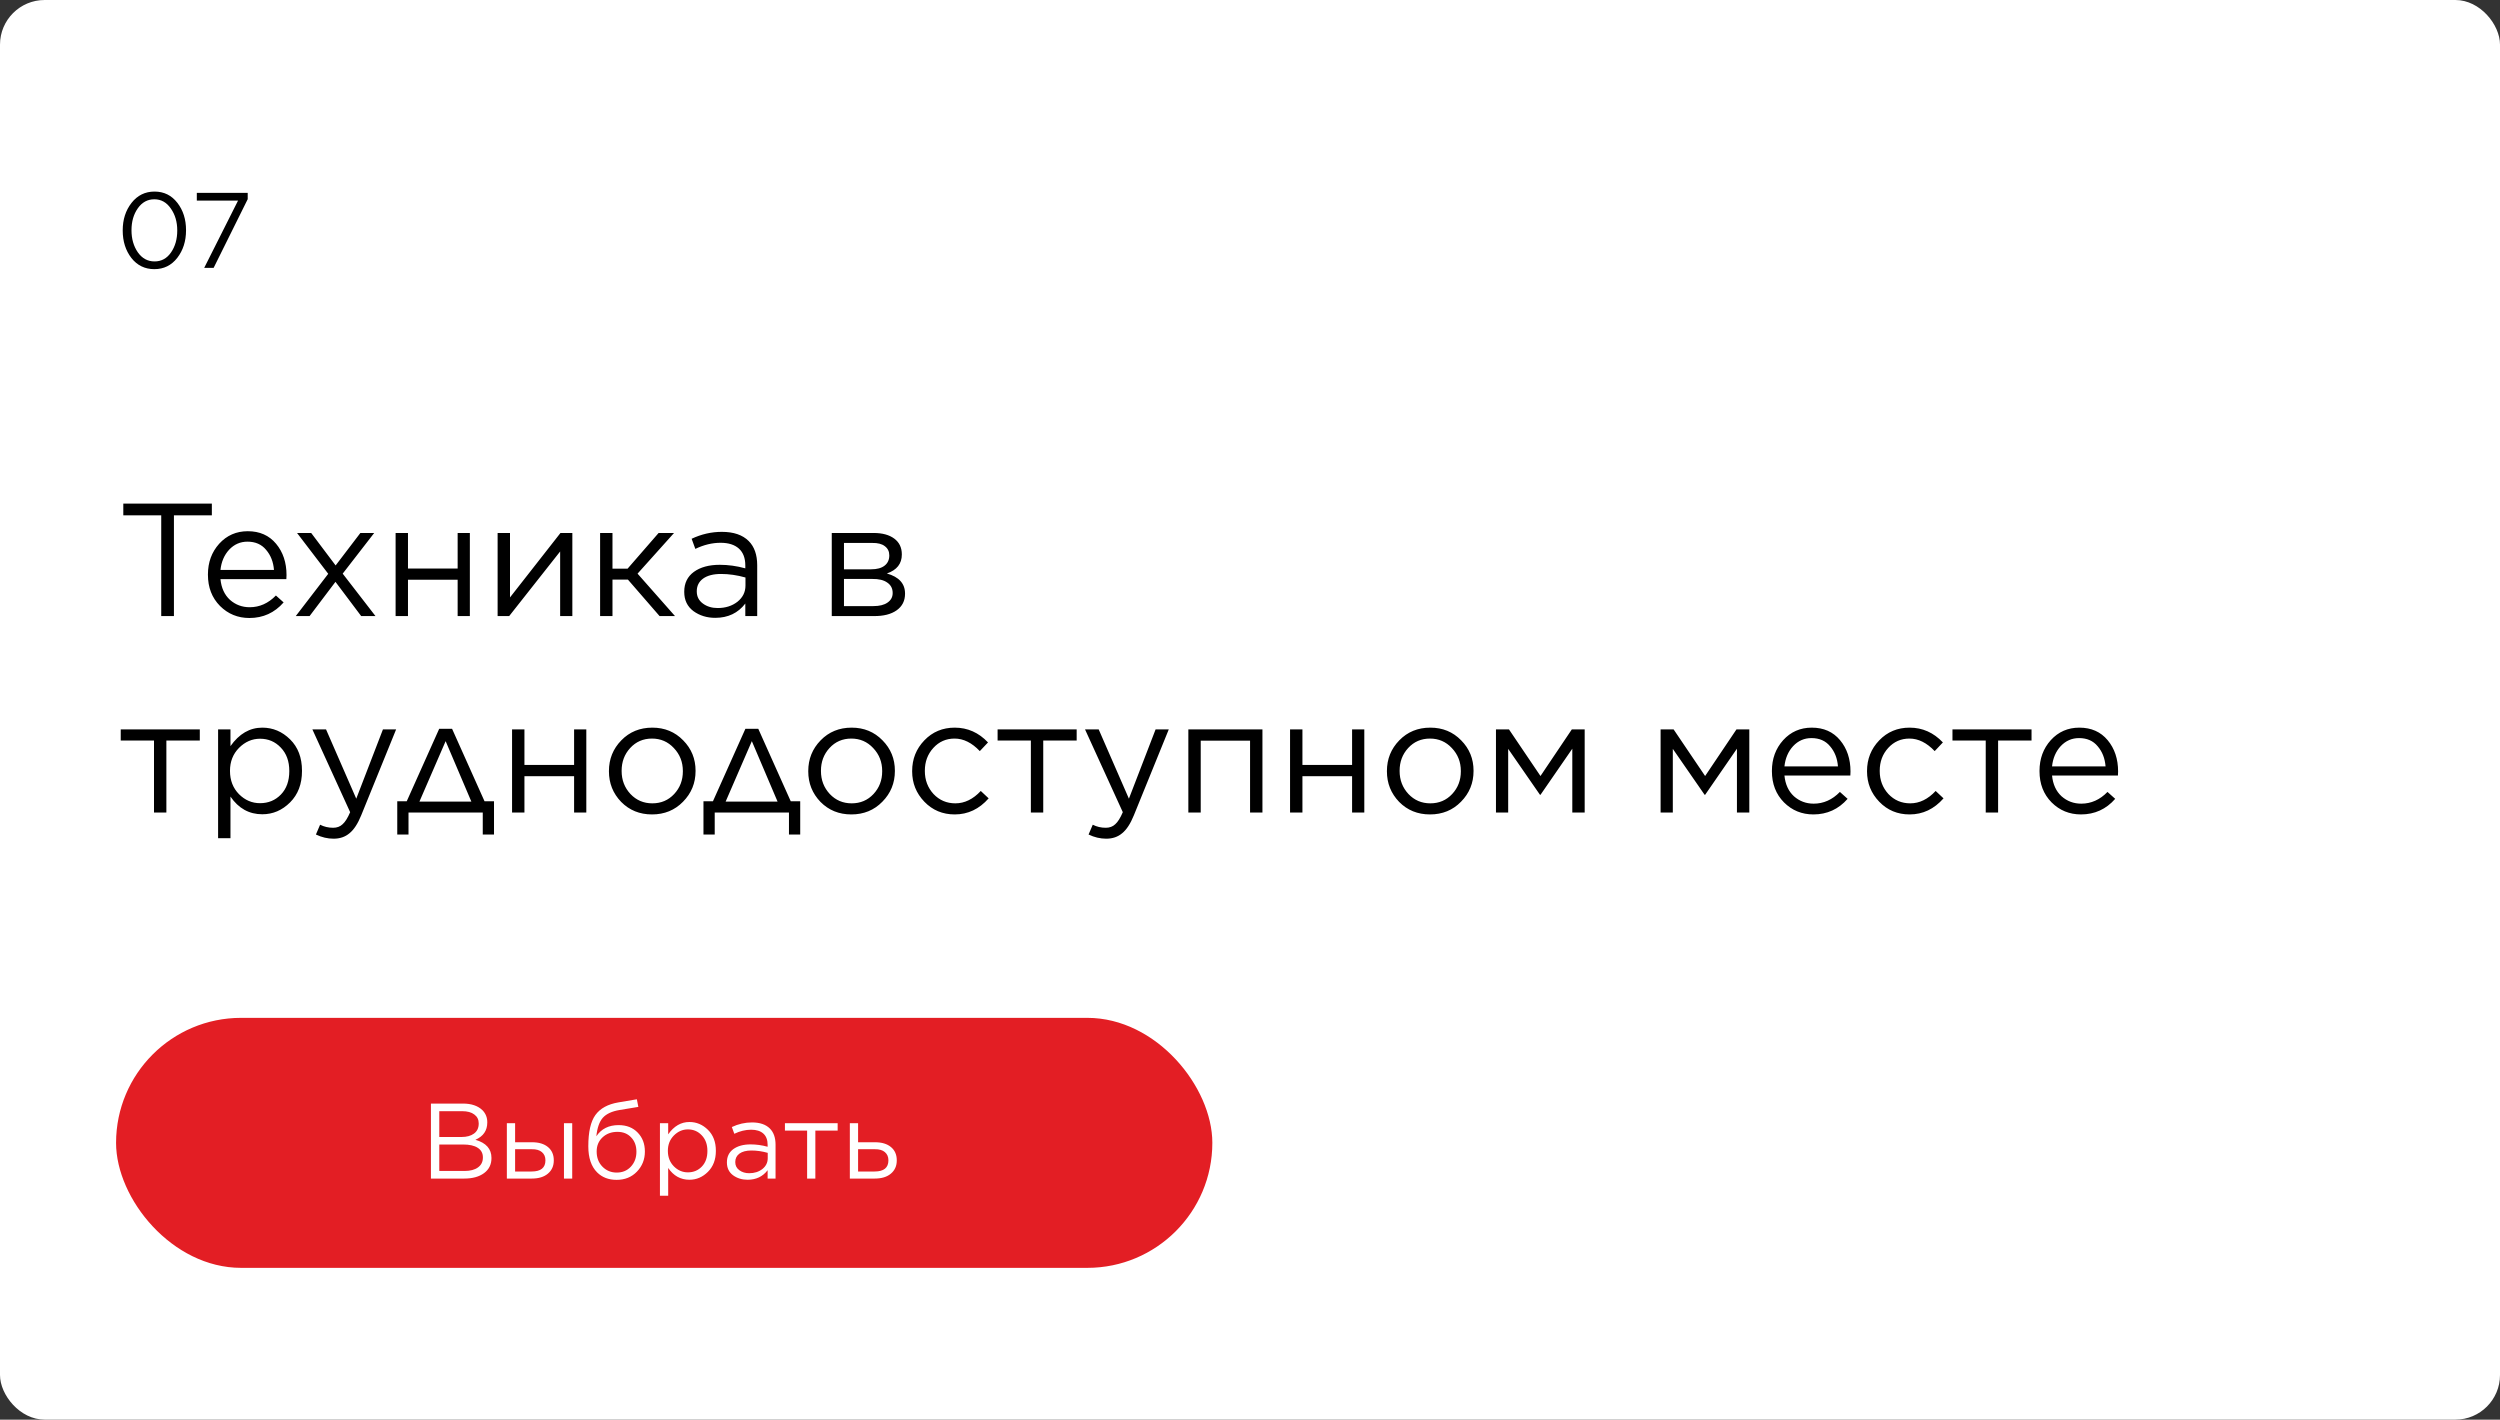
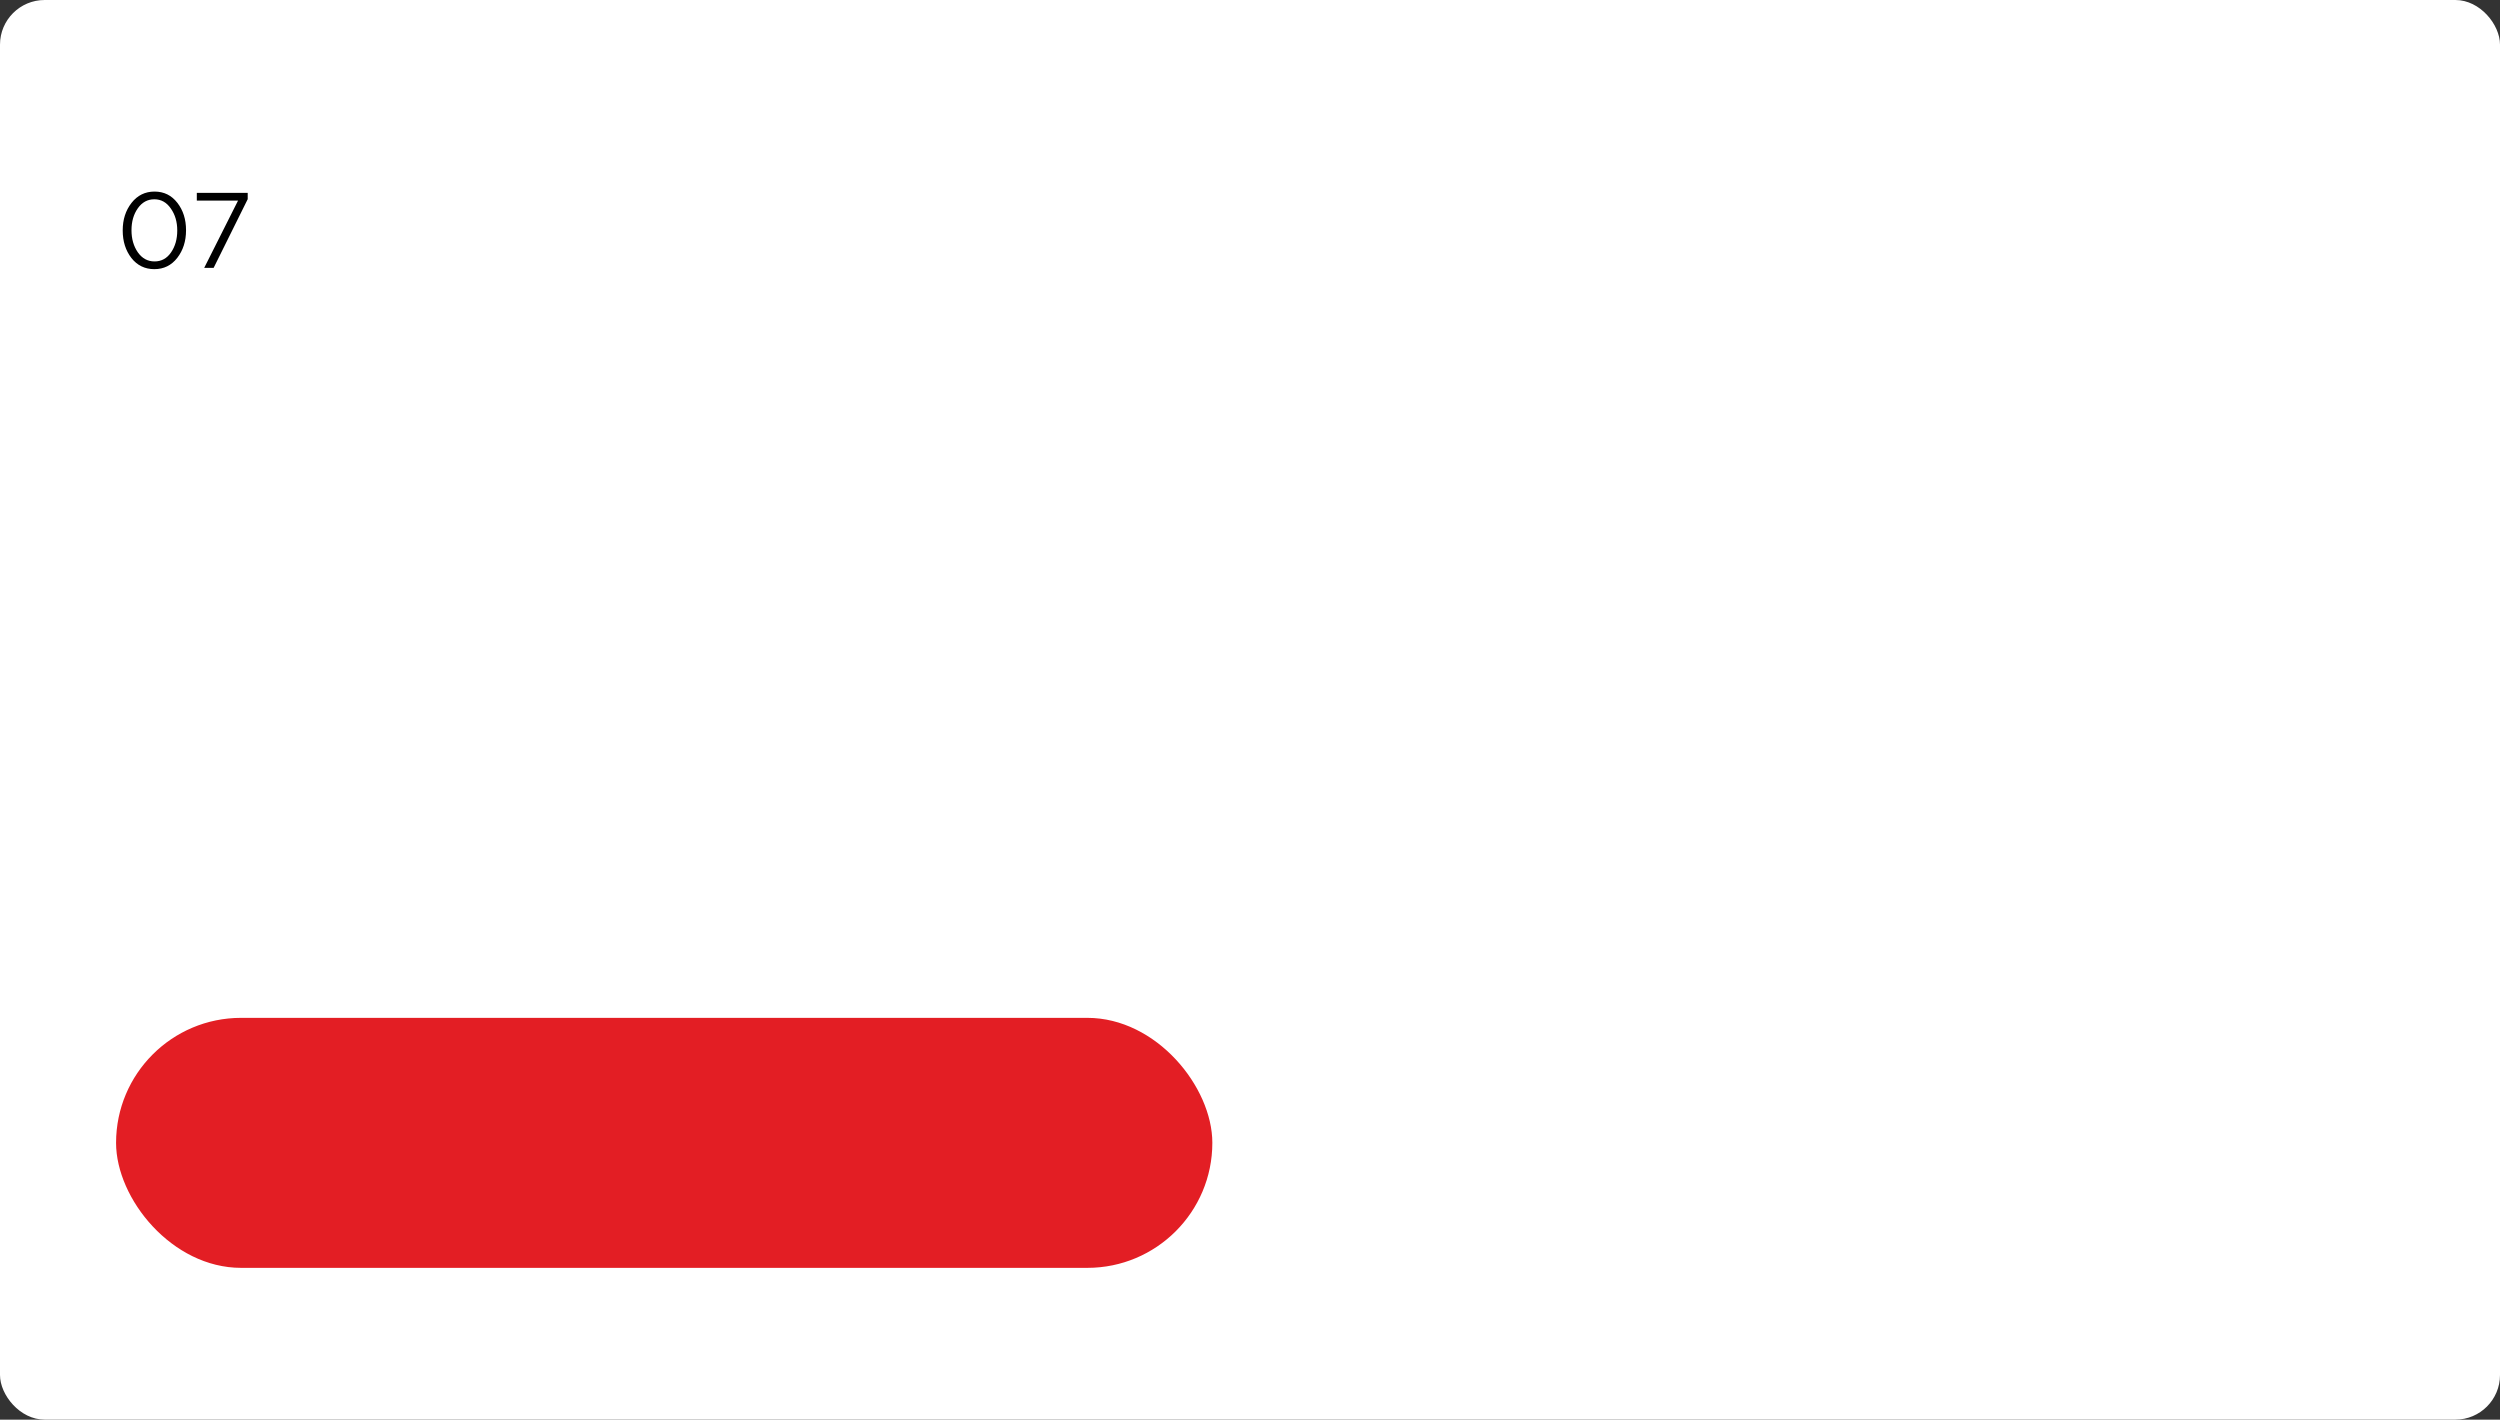
<svg xmlns="http://www.w3.org/2000/svg" width="280" height="159" viewBox="0 0 280 159" fill="none">
  <rect x="0" y="0" width="280" height="159" fill="#333333" stroke="none" />
  <rect width="280" height="159" rx="5" fill="white" />
-   <path d="M18.058 69V57.714H13.81V56.4H23.728V57.714H19.48V69H18.058ZM27.932 69.216C26.636 69.216 25.538 68.766 24.638 67.866C23.738 66.954 23.288 65.79 23.288 64.374V64.338C23.288 62.982 23.708 61.836 24.548 60.9C25.4 59.964 26.468 59.496 27.752 59.496C29.084 59.496 30.14 59.964 30.92 60.9C31.7 61.836 32.09 63.006 32.09 64.41C32.09 64.602 32.084 64.752 32.072 64.86H24.692C24.788 65.844 25.142 66.618 25.754 67.182C26.378 67.734 27.116 68.01 27.968 68.01C29.072 68.01 30.05 67.572 30.902 66.696L31.766 67.47C30.746 68.634 29.468 69.216 27.932 69.216ZM24.692 63.834H30.686C30.614 62.934 30.32 62.184 29.804 61.584C29.3 60.972 28.604 60.666 27.716 60.666C26.912 60.666 26.228 60.966 25.664 61.566C25.112 62.166 24.788 62.922 24.692 63.834ZM34.854 59.694L37.59 63.33L40.362 59.694H41.91L38.382 64.248L42.054 69H40.452L37.572 65.166L34.674 69H33.126L36.762 64.266L33.27 59.694H34.854ZM44.308 69V59.694H45.694V63.672H51.256V59.694H52.624V69H51.256V64.932H45.694V69H44.308ZM55.733 69V59.694H57.12V66.912L62.772 59.694H64.103V69H62.736V61.764L57.029 69H55.733ZM68.598 59.694V63.69H70.29L73.764 59.694H75.492L71.406 64.248L75.6 69H73.872L70.326 64.914H68.598V69H67.212V59.694H68.598ZM80.109 69.198C79.173 69.198 78.357 68.946 77.661 68.442C76.977 67.926 76.635 67.212 76.635 66.3V66.264C76.635 65.316 76.995 64.578 77.715 64.05C78.447 63.522 79.413 63.258 80.613 63.258C81.561 63.258 82.515 63.39 83.475 63.654V63.33C83.475 62.502 83.235 61.872 82.755 61.44C82.275 61.008 81.591 60.792 80.703 60.792C79.767 60.792 78.825 61.02 77.877 61.476L77.463 60.342C78.555 59.826 79.683 59.568 80.847 59.568C82.167 59.568 83.169 59.91 83.853 60.594C84.489 61.23 84.807 62.136 84.807 63.312V69H83.475V67.596C82.659 68.664 81.537 69.198 80.109 69.198ZM80.379 68.1C81.255 68.1 81.993 67.866 82.593 67.398C83.193 66.918 83.493 66.312 83.493 65.58V64.68C82.557 64.416 81.645 64.284 80.757 64.284C79.893 64.284 79.221 64.458 78.741 64.806C78.273 65.154 78.039 65.622 78.039 66.21V66.246C78.039 66.81 78.267 67.26 78.723 67.596C79.179 67.932 79.731 68.1 80.379 68.1ZM93.157 69V59.694H97.855C98.827 59.694 99.595 59.904 100.159 60.324C100.723 60.744 101.005 61.332 101.005 62.088V62.106C101.005 63.138 100.447 63.846 99.331 64.23C100.687 64.614 101.365 65.364 101.365 66.48V66.498C101.365 67.29 101.053 67.908 100.429 68.352C99.805 68.796 98.947 69.012 97.855 69H93.157ZM94.525 63.762H97.567C98.227 63.762 98.731 63.624 99.079 63.348C99.427 63.072 99.601 62.694 99.601 62.214V62.196C99.601 61.764 99.433 61.422 99.097 61.17C98.773 60.918 98.305 60.798 97.693 60.81H94.525V63.762ZM94.525 64.842V67.884H97.819C98.503 67.884 99.031 67.752 99.403 67.488C99.787 67.224 99.979 66.87 99.979 66.426V66.408C99.979 65.916 99.781 65.532 99.385 65.256C98.989 64.968 98.419 64.83 97.675 64.842H94.525ZM17.248 91V82.936H13.522V81.694H22.378V82.936H18.634V91H17.248ZM24.427 93.88V81.694H25.813V83.566C26.785 82.186 27.973 81.496 29.377 81.496C30.565 81.496 31.603 81.934 32.491 82.81C33.379 83.686 33.823 84.856 33.823 86.32V86.356C33.823 87.808 33.379 88.978 32.491 89.866C31.603 90.754 30.565 91.198 29.377 91.198C27.901 91.198 26.713 90.538 25.813 89.218V93.88H24.427ZM29.125 89.956C30.061 89.956 30.841 89.632 31.465 88.984C32.089 88.336 32.401 87.466 32.401 86.374V86.338C32.401 85.258 32.083 84.388 31.447 83.728C30.823 83.068 30.049 82.738 29.125 82.738C28.237 82.738 27.451 83.08 26.767 83.764C26.095 84.448 25.759 85.3 25.759 86.32V86.356C25.759 87.4 26.095 88.264 26.767 88.948C27.439 89.62 28.225 89.956 29.125 89.956ZM39.901 89.452L42.889 81.694H44.365L40.459 91.306C40.075 92.254 39.637 92.926 39.145 93.322C38.665 93.73 38.071 93.934 37.363 93.934C36.691 93.934 36.031 93.778 35.383 93.466L35.851 92.368C36.295 92.596 36.781 92.71 37.309 92.71C37.741 92.71 38.095 92.578 38.371 92.314C38.659 92.062 38.941 91.612 39.217 90.964L34.987 81.694H36.517L39.901 89.452ZM50.631 81.622L54.267 89.74H55.329V93.466H54.069V91H45.753V93.466H44.493V89.74H45.555L49.191 81.622H50.631ZM49.911 83.008L46.977 89.776H52.791L49.911 83.008ZM57.351 91V81.694H58.737V85.672H64.299V81.694H65.667V91H64.299V86.932H58.737V91H57.351ZM73.025 91.216C71.644 91.216 70.493 90.748 69.569 89.812C68.656 88.864 68.201 87.724 68.201 86.392V86.356C68.201 85.012 68.662 83.866 69.587 82.918C70.51 81.97 71.668 81.496 73.061 81.496C74.441 81.496 75.593 81.97 76.516 82.918C77.441 83.854 77.903 84.988 77.903 86.32V86.356C77.903 87.7 77.434 88.846 76.499 89.794C75.575 90.742 74.416 91.216 73.025 91.216ZM73.061 89.974C74.044 89.974 74.861 89.626 75.508 88.93C76.156 88.234 76.481 87.388 76.481 86.392V86.356C76.481 85.348 76.144 84.49 75.472 83.782C74.812 83.074 73.996 82.72 73.025 82.72C72.04 82.72 71.225 83.074 70.576 83.782C69.941 84.478 69.623 85.324 69.623 86.32V86.356C69.623 87.364 69.953 88.222 70.612 88.93C71.272 89.626 72.088 89.974 73.061 89.974ZM84.926 81.622L88.562 89.74H89.624V93.466H88.364V91H80.048V93.466H78.788V89.74H79.85L83.486 81.622H84.926ZM84.206 83.008L81.272 89.776H87.086L84.206 83.008ZM95.349 91.216C93.969 91.216 92.817 90.748 91.893 89.812C90.981 88.864 90.525 87.724 90.525 86.392V86.356C90.525 85.012 90.987 83.866 91.911 82.918C92.835 81.97 93.993 81.496 95.385 81.496C96.765 81.496 97.917 81.97 98.841 82.918C99.765 83.854 100.227 84.988 100.227 86.32V86.356C100.227 87.7 99.759 88.846 98.823 89.794C97.899 90.742 96.741 91.216 95.349 91.216ZM95.385 89.974C96.369 89.974 97.185 89.626 97.833 88.93C98.481 88.234 98.805 87.388 98.805 86.392V86.356C98.805 85.348 98.469 84.49 97.797 83.782C97.137 83.074 96.321 82.72 95.349 82.72C94.365 82.72 93.549 83.074 92.901 83.782C92.265 84.478 91.947 85.324 91.947 86.32V86.356C91.947 87.364 92.277 88.222 92.937 88.93C93.597 89.626 94.413 89.974 95.385 89.974ZM106.931 91.216C105.575 91.216 104.441 90.742 103.529 89.794C102.617 88.846 102.161 87.712 102.161 86.392V86.356C102.161 85.012 102.617 83.866 103.529 82.918C104.441 81.97 105.575 81.496 106.931 81.496C108.371 81.496 109.613 82.048 110.657 83.152L109.739 84.124C108.851 83.188 107.909 82.72 106.913 82.72C105.965 82.72 105.173 83.068 104.537 83.764C103.901 84.46 103.583 85.312 103.583 86.32V86.356C103.583 87.364 103.907 88.222 104.555 88.93C105.215 89.626 106.031 89.974 107.003 89.974C108.035 89.974 108.983 89.512 109.847 88.588L110.729 89.416C109.673 90.616 108.407 91.216 106.931 91.216ZM115.457 91V82.936H111.731V81.694H120.587V82.936H116.843V91H115.457ZM126.438 89.452L129.426 81.694H130.902L126.996 91.306C126.612 92.254 126.174 92.926 125.682 93.322C125.202 93.73 124.608 93.934 123.9 93.934C123.228 93.934 122.568 93.778 121.92 93.466L122.388 92.368C122.832 92.596 123.318 92.71 123.846 92.71C124.278 92.71 124.632 92.578 124.908 92.314C125.196 92.062 125.478 91.612 125.754 90.964L121.524 81.694H123.054L126.438 89.452ZM133.095 91V81.694H141.393V91H140.007V82.954H134.481V91H133.095ZM144.486 91V81.694H145.872V85.672H151.434V81.694H152.802V91H151.434V86.932H145.872V91H144.486ZM160.159 91.216C158.779 91.216 157.627 90.748 156.703 89.812C155.791 88.864 155.335 87.724 155.335 86.392V86.356C155.335 85.012 155.797 83.866 156.721 82.918C157.645 81.97 158.803 81.496 160.195 81.496C161.575 81.496 162.727 81.97 163.651 82.918C164.575 83.854 165.037 84.988 165.037 86.32V86.356C165.037 87.7 164.569 88.846 163.633 89.794C162.709 90.742 161.551 91.216 160.159 91.216ZM160.195 89.974C161.179 89.974 161.995 89.626 162.643 88.93C163.291 88.234 163.615 87.388 163.615 86.392V86.356C163.615 85.348 163.279 84.49 162.607 83.782C161.947 83.074 161.131 82.72 160.159 82.72C159.175 82.72 158.359 83.074 157.711 83.782C157.075 84.478 156.757 85.324 156.757 86.32V86.356C156.757 87.364 157.087 88.222 157.747 88.93C158.407 89.626 159.223 89.974 160.195 89.974ZM167.548 91V81.694H169.006L172.534 86.914L176.044 81.694H177.484V91H176.098V83.854L172.534 89.02H172.48L168.916 83.872V91H167.548ZM185.987 91V81.694H187.445L190.973 86.914L194.483 81.694H195.923V91H194.537V83.854L190.973 89.02H190.919L187.355 83.872V91H185.987ZM203.098 91.216C201.802 91.216 200.704 90.766 199.804 89.866C198.904 88.954 198.454 87.79 198.454 86.374V86.338C198.454 84.982 198.874 83.836 199.714 82.9C200.566 81.964 201.634 81.496 202.918 81.496C204.25 81.496 205.306 81.964 206.086 82.9C206.866 83.836 207.256 85.006 207.256 86.41C207.256 86.602 207.25 86.752 207.238 86.86H199.858C199.954 87.844 200.308 88.618 200.92 89.182C201.544 89.734 202.282 90.01 203.134 90.01C204.238 90.01 205.216 89.572 206.068 88.696L206.932 89.47C205.912 90.634 204.634 91.216 203.098 91.216ZM199.858 85.834H205.852C205.78 84.934 205.486 84.184 204.97 83.584C204.466 82.972 203.77 82.666 202.882 82.666C202.078 82.666 201.394 82.966 200.83 83.566C200.278 84.166 199.954 84.922 199.858 85.834ZM213.877 91.216C212.521 91.216 211.387 90.742 210.475 89.794C209.563 88.846 209.107 87.712 209.107 86.392V86.356C209.107 85.012 209.563 83.866 210.475 82.918C211.387 81.97 212.521 81.496 213.877 81.496C215.317 81.496 216.559 82.048 217.603 83.152L216.685 84.124C215.797 83.188 214.855 82.72 213.859 82.72C212.911 82.72 212.119 83.068 211.483 83.764C210.847 84.46 210.529 85.312 210.529 86.32V86.356C210.529 87.364 210.853 88.222 211.501 88.93C212.161 89.626 212.977 89.974 213.949 89.974C214.981 89.974 215.929 89.512 216.793 88.588L217.675 89.416C216.619 90.616 215.353 91.216 213.877 91.216ZM222.402 91V82.936H218.676V81.694H227.532V82.936H223.788V91H222.402ZM233.069 91.216C231.773 91.216 230.675 90.766 229.775 89.866C228.875 88.954 228.425 87.79 228.425 86.374V86.338C228.425 84.982 228.845 83.836 229.685 82.9C230.537 81.964 231.605 81.496 232.889 81.496C234.221 81.496 235.277 81.964 236.057 82.9C236.837 83.836 237.227 85.006 237.227 86.41C237.227 86.602 237.221 86.752 237.209 86.86H229.829C229.925 87.844 230.279 88.618 230.891 89.182C231.515 89.734 232.253 90.01 233.105 90.01C234.209 90.01 235.187 89.572 236.039 88.696L236.903 89.47C235.883 90.634 234.605 91.216 233.069 91.216ZM229.829 85.834H235.823C235.751 84.934 235.457 84.184 234.941 83.584C234.437 82.972 233.741 82.666 232.853 82.666C232.049 82.666 231.365 82.966 230.801 83.566C230.249 84.166 229.925 84.922 229.829 85.834Z" fill="black" />
  <rect x="13" y="114" width="122.782" height="28" rx="14" fill="#E31E24" />
-   <path d="M48.264 132V123.6H51.84C52.792 123.6 53.524 123.848 54.036 124.344C54.396 124.712 54.576 125.16 54.576 125.688V125.712C54.576 126.624 54.132 127.272 53.244 127.656C54.444 128 55.044 128.676 55.044 129.684V129.708C55.044 130.42 54.768 130.98 54.216 131.388C53.664 131.796 52.924 132 51.996 132H48.264ZM53.616 125.844V125.82C53.616 125.396 53.452 125.064 53.124 124.824C52.804 124.576 52.348 124.452 51.756 124.452H49.2V127.344H51.684C52.276 127.344 52.744 127.216 53.088 126.96C53.44 126.704 53.616 126.332 53.616 125.844ZM54.084 129.648V129.624C54.084 129.16 53.892 128.804 53.508 128.556C53.132 128.308 52.58 128.184 51.852 128.184H49.2V131.148H52.02C52.668 131.148 53.172 131.016 53.532 130.752C53.9 130.488 54.084 130.12 54.084 129.648ZM57.692 125.796V127.932H59.588C60.348 127.932 60.944 128.112 61.376 128.472C61.808 128.832 62.024 129.324 62.024 129.948V129.972C62.024 130.588 61.804 131.08 61.364 131.448C60.932 131.816 60.328 132 59.552 132H56.768V125.796H57.692ZM57.692 128.712V131.208H59.54C60.572 131.208 61.088 130.792 61.088 129.96V129.948C61.088 129.564 60.956 129.26 60.692 129.036C60.436 128.812 60.056 128.704 59.552 128.712H57.692ZM63.164 132V125.796H64.088V132H63.164ZM69.059 132.144C68.163 132.144 67.435 131.864 66.875 131.304C66.219 130.648 65.891 129.676 65.891 128.388V128.376C65.891 126.784 66.155 125.62 66.683 124.884C67.219 124.14 68.079 123.668 69.263 123.468L71.327 123.12L71.495 123.972L69.395 124.32C68.531 124.464 67.903 124.756 67.511 125.196C67.127 125.636 66.887 126.324 66.791 127.26C67.351 126.428 68.183 126.012 69.287 126.012C70.175 126.012 70.887 126.292 71.423 126.852C71.959 127.404 72.227 128.108 72.227 128.964V128.976C72.227 129.856 71.931 130.604 71.339 131.22C70.747 131.836 69.987 132.144 69.059 132.144ZM69.071 131.328C69.719 131.328 70.247 131.108 70.655 130.668C71.071 130.22 71.279 129.664 71.279 129V128.988C71.279 128.332 71.083 127.8 70.691 127.392C70.307 126.976 69.795 126.768 69.155 126.768C68.475 126.768 67.915 126.976 67.475 127.392C67.043 127.8 66.827 128.324 66.827 128.964V128.976C66.827 129.664 67.043 130.228 67.475 130.668C67.907 131.108 68.439 131.328 69.071 131.328ZM73.913 133.92V125.796H74.837V127.044C75.485 126.124 76.277 125.664 77.213 125.664C78.005 125.664 78.697 125.956 79.289 126.54C79.881 127.124 80.177 127.904 80.177 128.88V128.904C80.177 129.872 79.881 130.652 79.289 131.244C78.697 131.836 78.005 132.132 77.213 132.132C76.229 132.132 75.437 131.692 74.837 130.812V133.92H73.913ZM77.045 131.304C77.669 131.304 78.189 131.088 78.605 130.656C79.021 130.224 79.229 129.644 79.229 128.916V128.892C79.229 128.172 79.017 127.592 78.593 127.152C78.177 126.712 77.661 126.492 77.045 126.492C76.453 126.492 75.929 126.72 75.473 127.176C75.025 127.632 74.801 128.2 74.801 128.88V128.904C74.801 129.6 75.025 130.176 75.473 130.632C75.921 131.08 76.445 131.304 77.045 131.304ZM83.73 132.132C83.106 132.132 82.562 131.964 82.098 131.628C81.642 131.284 81.414 130.808 81.414 130.2V130.176C81.414 129.544 81.654 129.052 82.134 128.7C82.622 128.348 83.266 128.172 84.066 128.172C84.698 128.172 85.334 128.26 85.974 128.436V128.22C85.974 127.668 85.814 127.248 85.494 126.96C85.174 126.672 84.718 126.528 84.126 126.528C83.502 126.528 82.874 126.68 82.242 126.984L81.966 126.228C82.694 125.884 83.446 125.712 84.222 125.712C85.102 125.712 85.77 125.94 86.226 126.396C86.65 126.82 86.862 127.424 86.862 128.208V132H85.974V131.064C85.43 131.776 84.682 132.132 83.73 132.132ZM83.91 131.4C84.494 131.4 84.986 131.244 85.386 130.932C85.786 130.612 85.986 130.208 85.986 129.72V129.12C85.362 128.944 84.754 128.856 84.162 128.856C83.586 128.856 83.138 128.972 82.818 129.204C82.506 129.436 82.35 129.748 82.35 130.14V130.164C82.35 130.54 82.502 130.84 82.806 131.064C83.11 131.288 83.478 131.4 83.91 131.4ZM90.397 132V126.624H87.912V125.796H93.817V126.624H91.32V132H90.397ZM95.182 132V125.796H96.106V127.932H98.002C98.762 127.932 99.358 128.112 99.79 128.472C100.222 128.832 100.438 129.324 100.438 129.948V129.972C100.438 130.588 100.218 131.08 99.778 131.448C99.346 131.816 98.742 132 97.966 132H95.182ZM96.106 131.208H97.954C98.986 131.208 99.502 130.792 99.502 129.96V129.948C99.502 129.564 99.37 129.26 99.106 129.036C98.85 128.812 98.47 128.704 97.966 128.712H96.106V131.208Z" fill="white" />
  <path d="M19.852 28.884C19.196 29.724 18.34 30.144 17.284 30.144C16.228 30.144 15.372 29.728 14.716 28.896C14.068 28.056 13.744 27.032 13.744 25.824V25.8C13.744 24.592 14.072 23.568 14.728 22.728C15.392 21.88 16.252 21.456 17.308 21.456C18.364 21.456 19.216 21.876 19.864 22.716C20.512 23.548 20.836 24.568 20.836 25.776V25.8C20.836 27.008 20.508 28.036 19.852 28.884ZM15.436 28.26C15.916 28.94 16.54 29.28 17.308 29.28C18.076 29.28 18.692 28.944 19.156 28.272C19.62 27.6 19.852 26.784 19.852 25.824V25.8C19.852 24.848 19.612 24.032 19.132 23.352C18.66 22.664 18.044 22.32 17.284 22.32C16.524 22.32 15.908 22.656 15.436 23.328C14.964 24 14.728 24.816 14.728 25.776V25.8C14.728 26.752 14.964 27.572 15.436 28.26ZM22.871 30L26.663 22.464H22.043V21.6H27.743V22.308L23.927 30H22.871Z" fill="black" />
</svg>